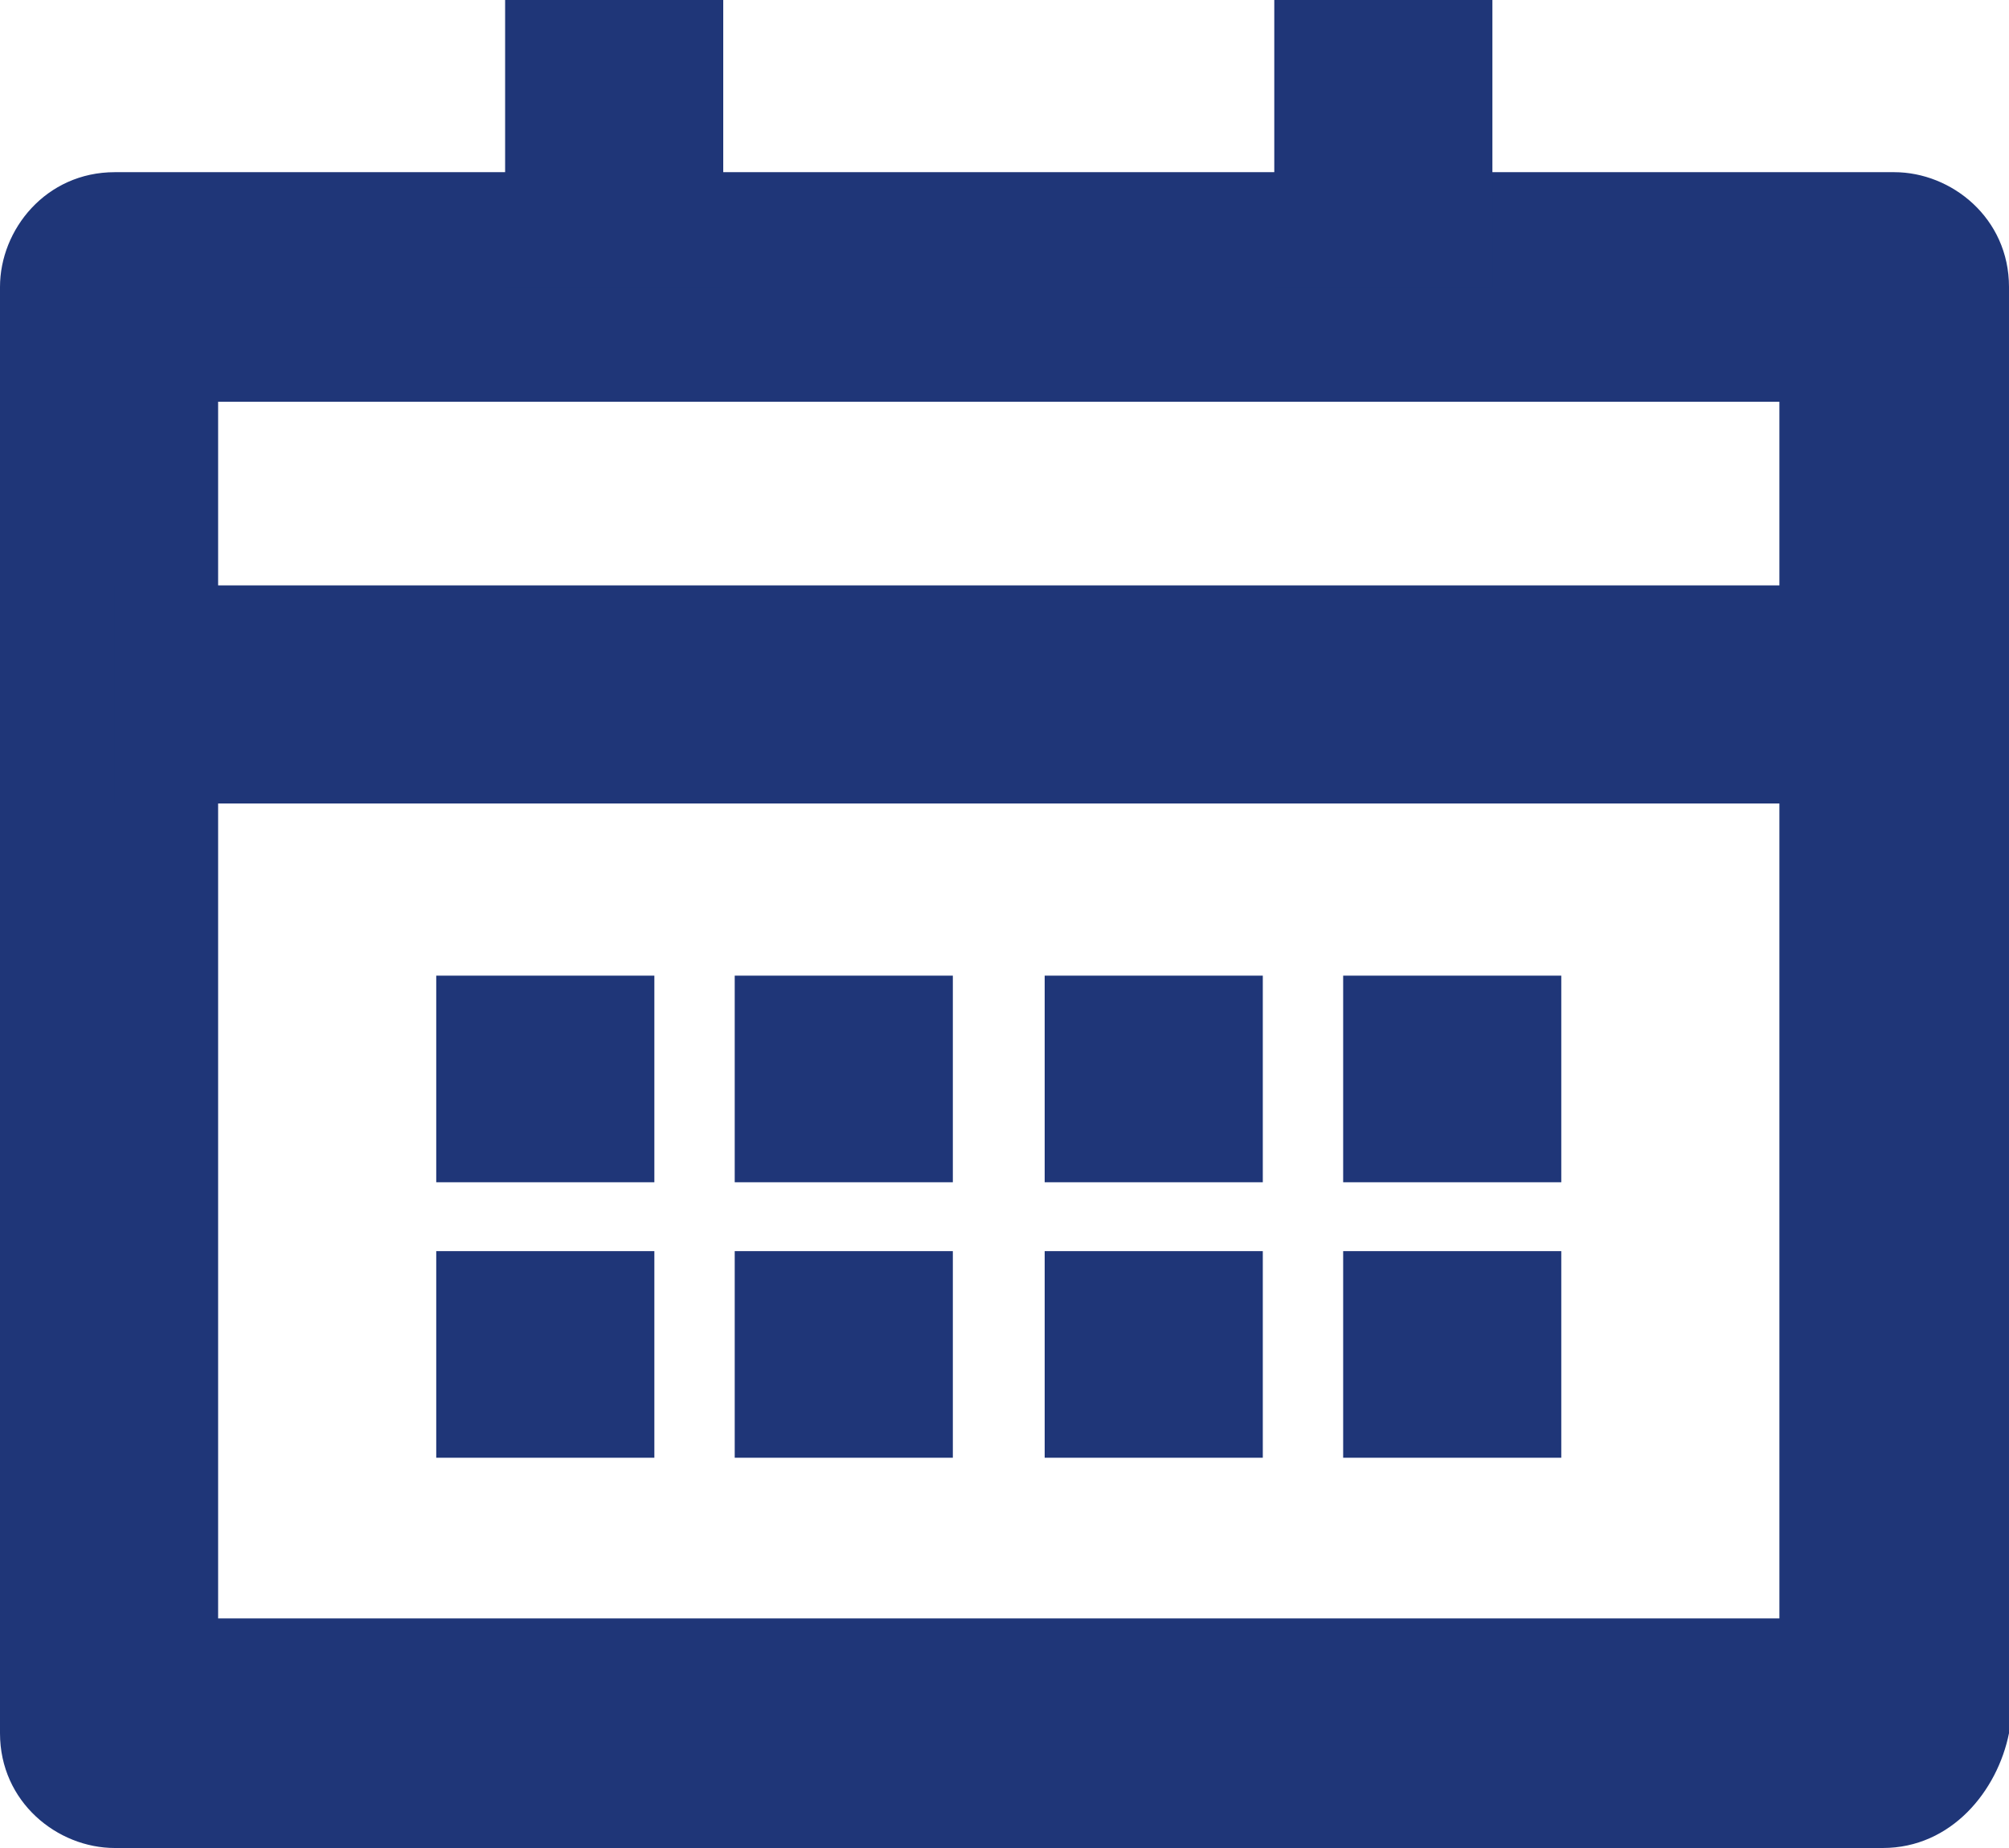
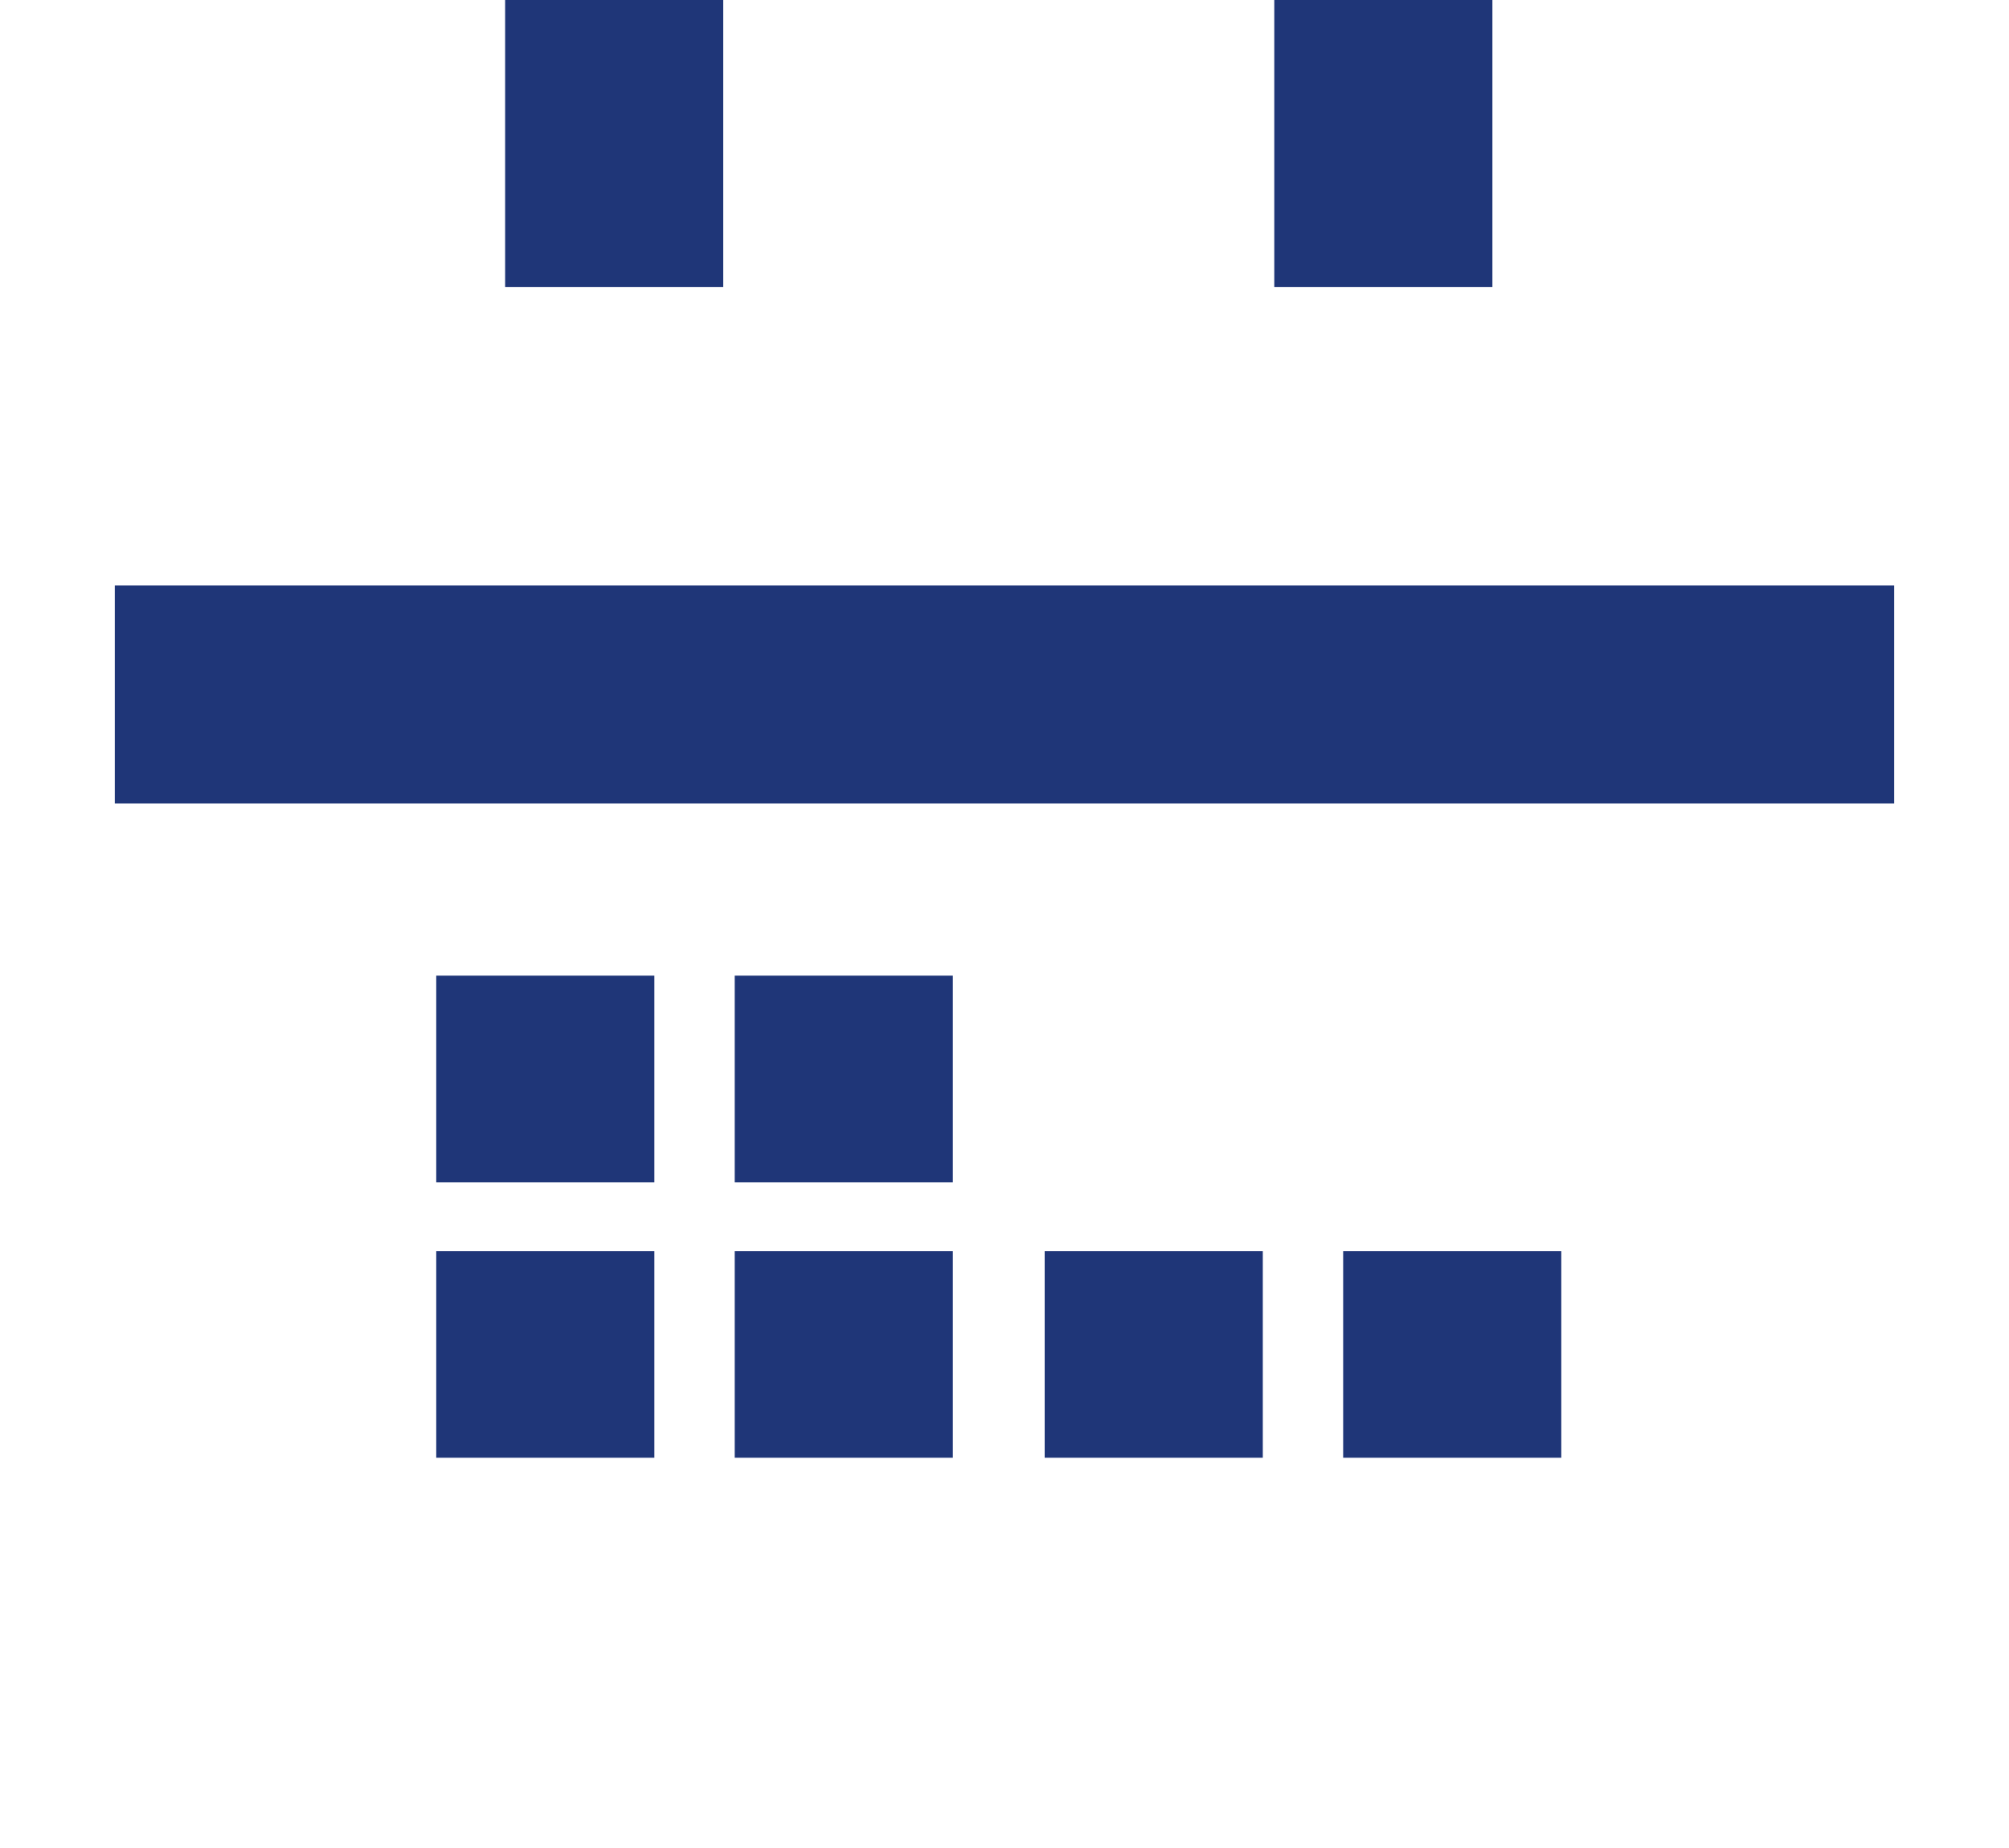
<svg xmlns="http://www.w3.org/2000/svg" width="17.5" height="16.1" version="1.1" viewBox="0 0 17.5 16.1">
  <defs>
    <style>
      .cls-1 {
        fill: #1f3678;
      }
    </style>
  </defs>
  <g>
    <g id="_레이어_1" data-name="레이어_1">
      <g>
-         <path class="cls-1" d="M16.4,16.1H1c-.5,0-1-.4-1-1V2.5c0-.5.4-1,1-1h15.5c.5,0,1,.4,1,1v12.6c-.1.5-.5,1-1.1,1ZM1.9,14.1h13.6V3.5H1.9v10.6Z" />
        <rect class="cls-1" x="1" y="5.1" width="15.5" height="1.9" />
        <g>
          <rect class="cls-1" x="4.4" width="1.9" height="2.5" />
          <rect class="cls-1" x="11.1" width="1.9" height="2.5" />
        </g>
        <g>
          <g>
            <rect class="cls-1" x="3.8" y="8.5" width="1.9" height="1.8" />
            <rect class="cls-1" x="6.4" y="8.5" width="1.9" height="1.8" />
-             <rect class="cls-1" x="9.1" y="8.5" width="1.9" height="1.8" />
-             <rect class="cls-1" x="11.7" y="8.5" width="1.9" height="1.8" />
          </g>
          <g>
            <rect class="cls-1" x="3.8" y="10.9" width="1.9" height="1.8" />
            <rect class="cls-1" x="6.4" y="10.9" width="1.9" height="1.8" />
            <rect class="cls-1" x="9.1" y="10.9" width="1.9" height="1.8" />
            <rect class="cls-1" x="11.7" y="10.9" width="1.9" height="1.8" />
          </g>
        </g>
      </g>
    </g>
  </g>
</svg>